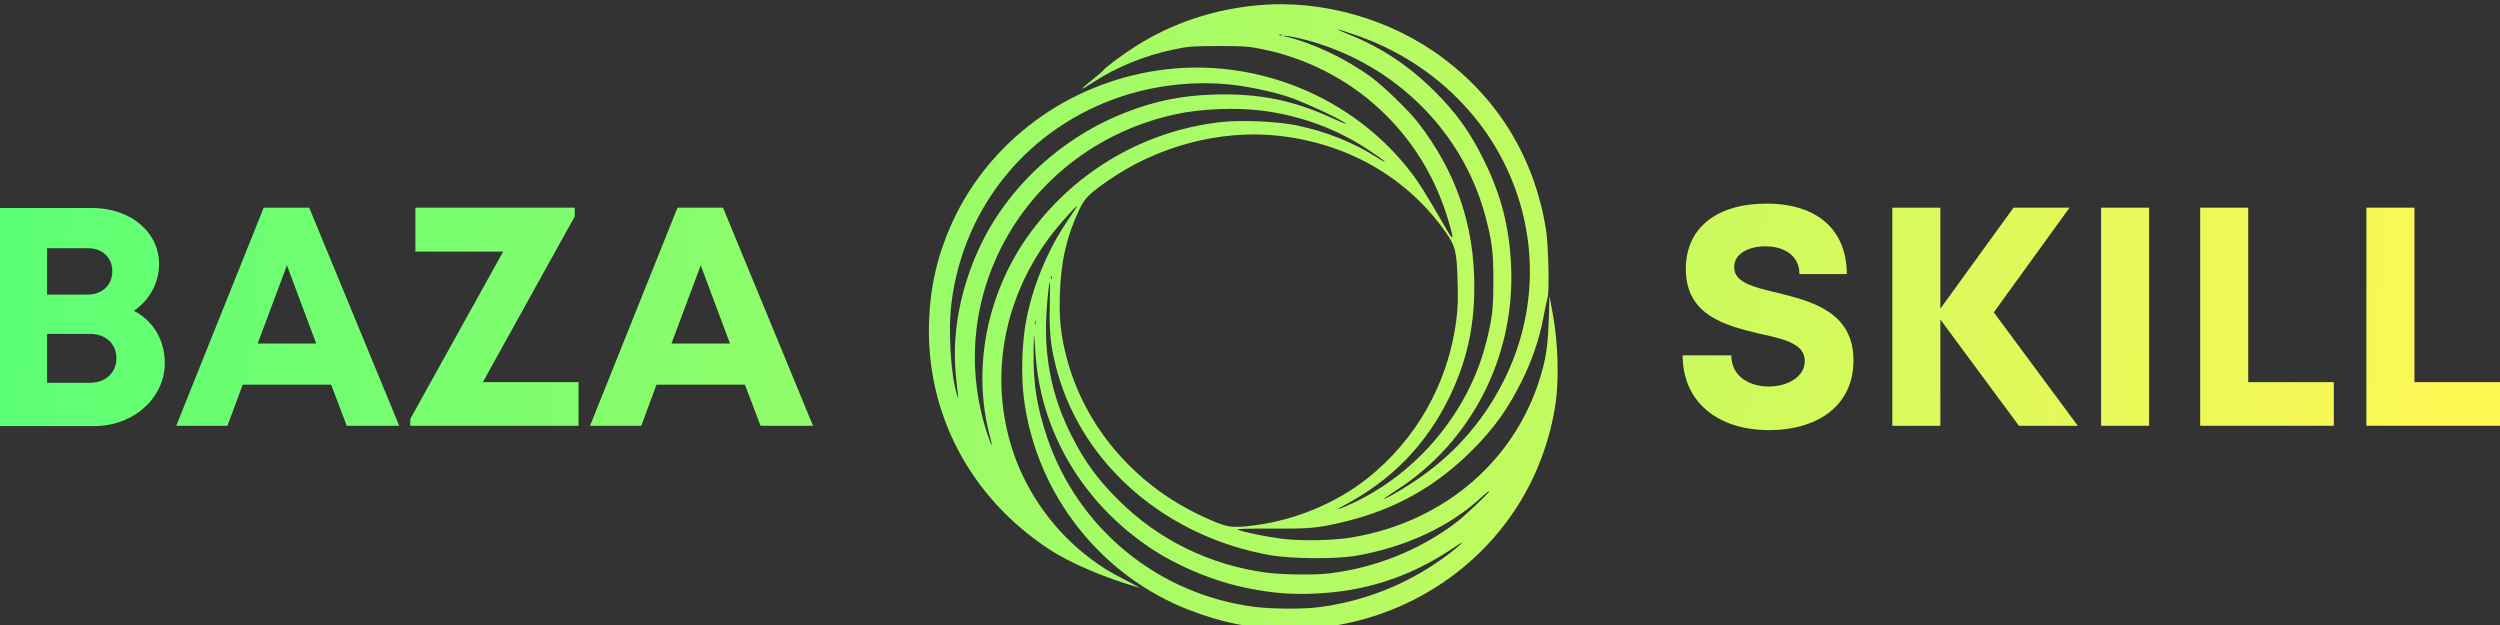
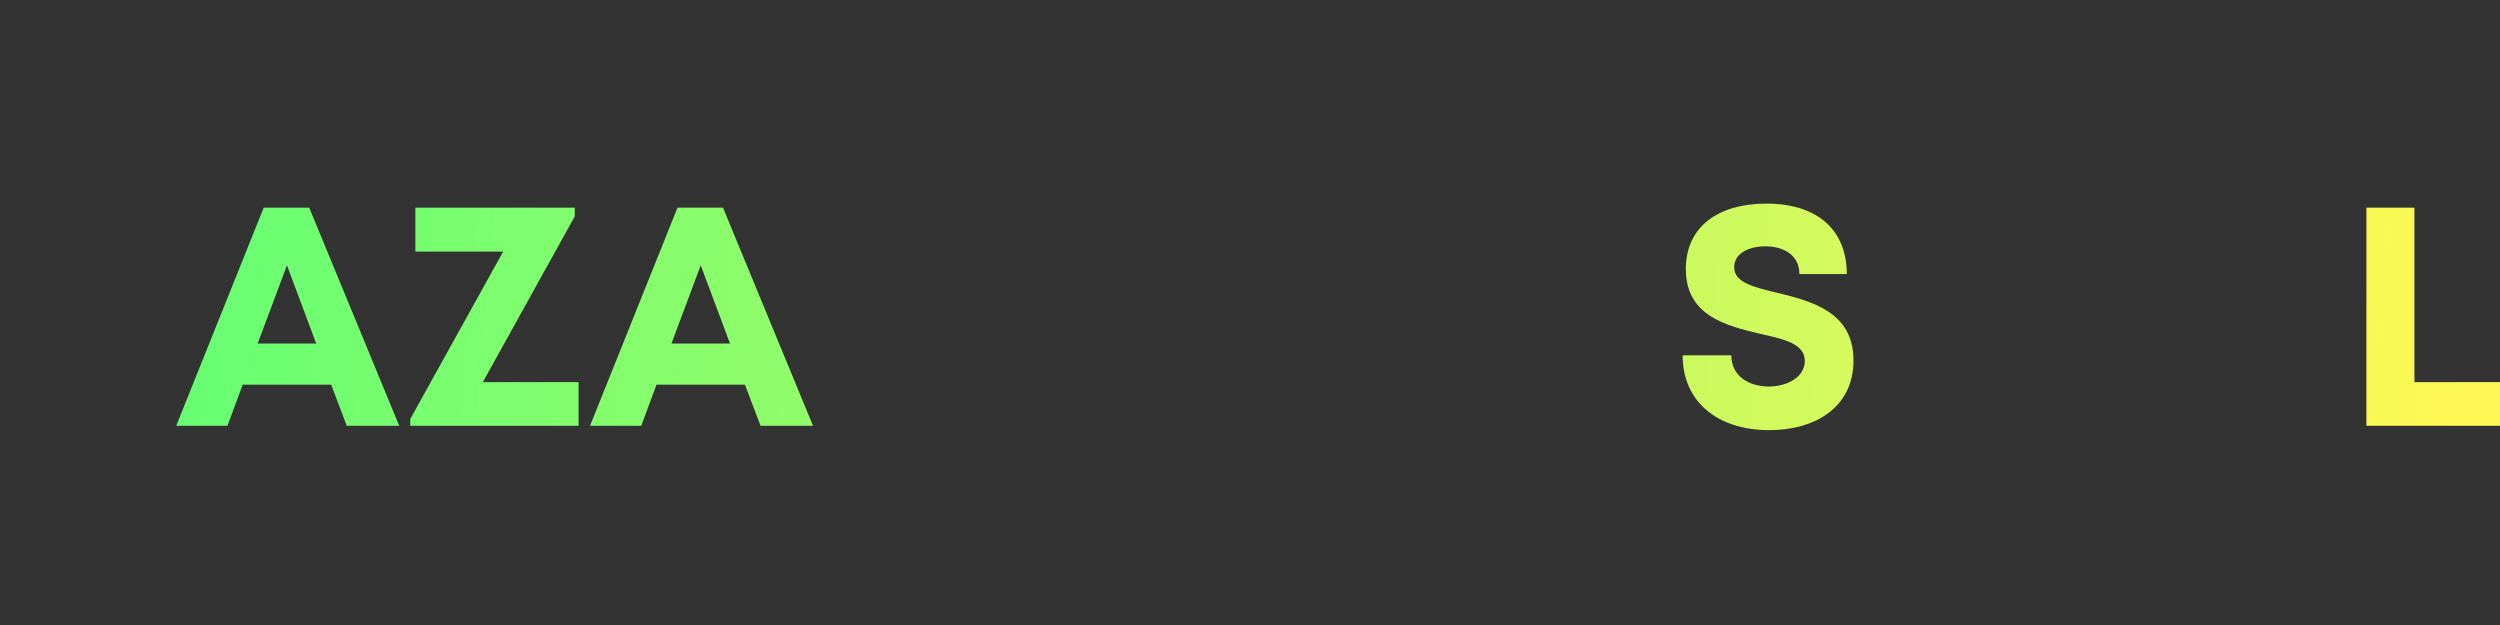
<svg xmlns="http://www.w3.org/2000/svg" width="296" height="74" viewBox="0 0 296 74" fill="none">
  <rect x="0" y="0" width="296" height="74" fill="#333333" stroke="none" />
-   <path d="M15.857 36.799C18.154 38.017 19.51 40.23 19.51 42.997C19.51 47.129 15.782 50.449 11.187 50.449H0V24.625H10.885C15.443 24.625 18.832 27.465 18.832 31.265C18.832 33.479 17.703 35.545 15.857 36.799ZM13.296 32.114C13.296 30.491 12.128 29.384 10.358 29.384H5.574V34.881H10.358C12.128 34.881 13.296 33.737 13.296 32.114ZM10.659 45.321C12.542 45.321 13.785 44.104 13.785 42.407C13.785 40.746 12.542 39.529 10.659 39.529H5.574V45.321H10.659Z" fill="url(#paint0_linear_4004_268)" />
  <path d="M41.054 50.412L39.208 45.542H28.737L26.93 50.412H20.865L31.223 24.588H36.609L47.269 50.412H41.054ZM33.973 31.413L30.508 40.673H37.438L33.973 31.413Z" fill="url(#paint1_linear_4004_268)" />
  <path d="M57.166 45.247H68.503V50.412H48.578V49.6L59.576 29.79H49.181V24.588H68.051V25.621L57.166 45.247Z" fill="url(#paint2_linear_4004_268)" />
  <path d="M90.047 50.412L88.202 45.542H77.731L75.923 50.412H69.859L80.217 24.588H85.603L96.262 50.412H90.047ZM82.966 31.413L79.501 40.673H86.432L82.966 31.413Z" fill="url(#paint3_linear_4004_268)" />
-   <path d="M148.886 0.628C143.622 1.119 138.756 2.75 134.436 5.492C133.064 6.359 130.823 8.019 130.646 8.307C130.587 8.408 130.027 8.885 129.422 9.376C127.741 10.704 127.712 10.863 129.348 9.794C132.224 7.918 135.512 6.575 138.992 5.853C140.688 5.492 141.145 5.464 144.241 5.449C147.249 5.449 147.825 5.492 149.329 5.796C160.034 7.947 168.439 15.669 171.506 26.179C172.228 28.676 172.154 28.719 170.857 26.453C168.675 22.7 168.07 21.747 167.185 20.563C160.255 11.411 148.547 6.647 137.105 8.336C126.311 9.924 117.066 16.781 112.686 26.467C111.02 30.163 110.15 33.858 110.002 38.001C109.604 48.915 114.854 58.889 124.232 65.039C126.694 66.67 130.956 68.475 134.878 69.572C134.996 69.601 134.303 69.225 133.33 68.72C131.265 67.652 130.631 67.262 129.127 66.151C124.94 63.018 121.681 58.557 120 53.635C116.8 44.223 118.997 33.916 125.869 26.121C126.621 25.269 127.299 24.533 127.387 24.49C127.594 24.36 127.579 24.374 126.281 26.308C124.04 29.629 122.285 33.873 121.519 37.843C120.988 40.556 120.87 44.483 121.238 47.24C122.698 58.514 130.336 68.229 140.924 72.271C144.64 73.686 147.839 74.35 151.614 74.48C162.717 74.87 173.216 69.572 179.277 60.521C181.842 56.695 183.553 52.206 184.202 47.601C184.585 44.887 184.467 40.657 183.907 37.496L183.464 35.042L183.376 37.857C183.287 40.441 183.096 42 182.653 43.66C179.896 54.14 171.27 61.762 160.019 63.639C157.851 64 154.018 64.072 151.732 63.783C149.815 63.538 147.028 62.96 146.542 62.7C146.394 62.614 147.898 62.571 150.508 62.585C155.05 62.614 155.935 62.542 158.987 61.82C165.077 60.391 170.031 57.619 174.396 53.216C176.962 50.632 178.584 48.352 180.235 45.002C181.4 42.65 182.27 40.109 182.742 37.583C182.948 36.5 183.169 35.417 183.243 35.186C183.464 34.493 183.317 28.734 183.037 27.102C181.68 18.831 177.537 11.916 170.975 6.965C164.782 2.273 156.554 -0.094 148.886 0.628ZM160.329 4.092C168.114 6.691 174.558 12.205 178.097 19.307C182.181 27.507 182.152 36.962 178.008 45.147C175.516 50.084 171.904 54.111 167.171 57.186C165.902 58.023 164.045 59.077 163.853 59.077C163.794 59.077 164.531 58.557 165.49 57.937C174.219 52.264 179.321 42.289 178.923 31.722C178.731 26.929 177.773 23.162 175.649 18.874C174.012 15.569 172.449 13.403 169.854 10.805C166.89 7.845 163.558 5.622 159.872 4.15C158.618 3.645 158.323 3.5 158.5 3.5C158.544 3.5 159.37 3.76 160.329 4.092ZM151.791 4.164C151.747 4.208 151.614 4.222 151.511 4.179C151.393 4.136 151.437 4.092 151.599 4.092C151.762 4.078 151.85 4.121 151.791 4.164ZM153.752 4.511C164.546 7.023 173.083 15.164 175.87 25.601C176.667 28.604 176.814 29.845 176.814 33.31C176.814 36.673 176.681 37.698 175.929 40.672C173.835 48.799 167.834 56.002 160.166 59.568C158.338 60.42 157.851 60.535 159.282 59.756C164.797 56.811 168.822 52.668 171.535 47.168C173.629 42.895 174.573 38.795 174.558 33.887C174.558 26.64 172.376 20.303 167.923 14.544C166.817 13.114 163.941 10.328 162.423 9.188C159.4 6.965 155.522 5.117 152.204 4.323L151.909 4.251L152.204 4.237C152.366 4.237 153.059 4.352 153.752 4.511ZM145.509 9.996C147.721 10.227 150.464 10.79 152.499 11.454C154.239 12.017 158.633 14.053 159.355 14.616C159.562 14.774 158.898 14.515 157.881 14.053C153.192 11.873 149.063 11.036 143.74 11.194C139.995 11.31 136.913 11.916 133.448 13.244C126.93 15.742 121.238 20.419 117.611 26.265C115.252 30.076 113.659 34.71 113.202 39.142C112.952 41.581 113.011 43.371 113.423 46.735C113.482 47.269 113.482 47.283 113.35 46.879C112.568 44.555 112.229 39.113 112.671 35.735C114.146 24.374 121.784 15.121 132.681 11.454C136.765 10.097 141.248 9.578 145.509 9.996ZM149.432 13.1C153.959 13.677 158.235 15.251 161.877 17.647C163.971 19.019 164.811 19.769 162.939 18.585C160.107 16.796 156.952 15.554 153.457 14.832C151.201 14.37 146.881 14.183 144.522 14.457C135.601 15.482 127.564 20.116 122.167 27.319C116.844 34.436 115.001 43.631 117.257 51.859C117.626 53.245 117.36 52.798 116.83 51.166C111.507 34.696 121.799 17.33 139.154 13.533C142.162 12.869 146.291 12.71 149.432 13.1ZM151.216 16.059C159.518 16.925 166.625 21.011 171.167 27.492C172.331 29.167 172.464 29.686 172.582 33.31C172.641 35.432 172.612 36.486 172.42 37.958C171.447 45.407 167.672 52.076 161.847 56.681C158.176 59.568 153.384 61.56 148.65 62.181C145.716 62.571 145.288 62.498 142.236 61.069C134.273 57.359 128.361 50.401 126.267 42.26C125.588 39.633 125.397 37.77 125.485 34.898C125.603 30.971 126.281 28.012 127.8 24.793C128.405 23.494 128.98 22.916 131.236 21.357C137.06 17.315 144.433 15.352 151.216 16.059ZM124.512 32.978C124.468 33.093 124.424 33.05 124.424 32.891C124.409 32.732 124.453 32.646 124.497 32.703C124.541 32.747 124.556 32.877 124.512 32.978ZM124.291 36.24C124.217 39.546 124.424 41.278 125.205 44.093C128.302 55.151 138.181 63.61 150.479 65.746C152.956 66.165 158.146 66.208 160.461 65.819C166.374 64.808 171.668 62.354 175.398 58.875C175.9 58.413 176.313 58.081 176.313 58.168C176.313 58.37 173.319 61.199 172.258 61.979C167.982 65.169 162.835 67.219 157.439 67.883C155.64 68.099 151.968 68.056 150.036 67.811C143.357 66.945 137.223 63.971 132.489 59.265C129.938 56.753 128.405 54.631 126.827 51.498C124.659 47.182 123.701 42.794 123.863 37.929C123.922 36.096 124.188 33.382 124.32 33.382C124.335 33.382 124.32 34.667 124.291 36.24ZM122.595 38.391C122.551 38.535 122.521 38.449 122.521 38.218C122.521 37.972 122.551 37.871 122.595 37.958C122.625 38.059 122.625 38.261 122.595 38.391ZM122.639 42.361C123.362 51.296 128.228 59.453 135.984 64.736C139.361 67.031 143.799 68.879 147.883 69.673C150.656 70.221 152.632 70.38 155.374 70.294C161.464 70.077 166.743 68.403 171.815 65.053C173.393 64 173.423 64 172.626 64.707C171.565 65.66 169.574 67.046 167.878 67.998C164.31 70.034 160.107 71.42 155.964 71.91C154.165 72.141 150.493 72.098 148.547 71.853C137.134 70.395 127.609 62.585 123.966 51.744C122.743 48.092 122.33 45.45 122.374 41.538C122.389 40.181 122.418 39.373 122.448 39.734C122.462 40.094 122.551 41.278 122.639 42.361Z" fill="url(#paint4_linear_4004_268)" />
  <path d="M209.47 50.928C203.406 50.928 199.225 47.608 199.225 42.075H204.988C204.988 44.546 207.097 45.764 209.432 45.764C211.579 45.764 213.688 44.657 213.688 42.739C213.688 40.71 211.278 40.156 208.415 39.529C204.423 38.57 199.602 37.426 199.602 31.856C199.602 26.912 203.33 24.108 209.168 24.108C215.232 24.108 218.66 27.281 218.66 32.446H213.048C213.048 30.195 211.165 29.163 209.018 29.163C207.172 29.163 205.327 29.937 205.327 31.634C205.327 33.442 207.586 33.995 210.411 34.659C214.404 35.655 219.451 36.873 219.451 42.665C219.451 48.235 214.931 50.928 209.47 50.928Z" fill="url(#paint5_linear_4004_268)" />
-   <path d="M246.01 50.412H239.042L229.739 37.832V50.412H224.051V24.588H229.739V36.541L238.402 24.588H245.031L236.066 36.983L246.01 50.412Z" fill="url(#paint6_linear_4004_268)" />
-   <path d="M248.769 50.412V24.588H254.456V50.412H248.769Z" fill="url(#paint7_linear_4004_268)" />
-   <path d="M266.19 45.247H276.322V50.412H260.502V24.588H266.19V45.247Z" fill="url(#paint8_linear_4004_268)" />
  <path d="M285.868 45.247H296V50.412H280.181V24.588H285.868V45.247Z" fill="url(#paint9_linear_4004_268)" />
  <defs>
    <linearGradient id="paint0_linear_4004_268" x1="-1.04424e-07" y1="25.475" x2="295.968" y2="50.826" gradientUnits="userSpaceOnUse">
      <stop stop-color="#5BFF75" />
      <stop offset="0.988" stop-color="#FFF854" />
    </linearGradient>
    <linearGradient id="paint1_linear_4004_268" x1="-1.04424e-07" y1="25.475" x2="295.968" y2="50.826" gradientUnits="userSpaceOnUse">
      <stop stop-color="#5BFF75" />
      <stop offset="0.988" stop-color="#FFF854" />
    </linearGradient>
    <linearGradient id="paint2_linear_4004_268" x1="-1.04424e-07" y1="25.475" x2="295.968" y2="50.826" gradientUnits="userSpaceOnUse">
      <stop stop-color="#5BFF75" />
      <stop offset="0.988" stop-color="#FFF854" />
    </linearGradient>
    <linearGradient id="paint3_linear_4004_268" x1="-1.04424e-07" y1="25.475" x2="295.968" y2="50.826" gradientUnits="userSpaceOnUse">
      <stop stop-color="#5BFF75" />
      <stop offset="0.988" stop-color="#FFF854" />
    </linearGradient>
    <linearGradient id="paint4_linear_4004_268" x1="-1.04424e-07" y1="25.475" x2="295.968" y2="50.826" gradientUnits="userSpaceOnUse">
      <stop stop-color="#5BFF75" />
      <stop offset="0.988" stop-color="#FFF854" />
    </linearGradient>
    <linearGradient id="paint5_linear_4004_268" x1="-1.04424e-07" y1="25.475" x2="295.968" y2="50.826" gradientUnits="userSpaceOnUse">
      <stop stop-color="#5BFF75" />
      <stop offset="0.988" stop-color="#FFF854" />
    </linearGradient>
    <linearGradient id="paint6_linear_4004_268" x1="-1.04424e-07" y1="25.475" x2="295.968" y2="50.826" gradientUnits="userSpaceOnUse">
      <stop stop-color="#5BFF75" />
      <stop offset="0.988" stop-color="#FFF854" />
    </linearGradient>
    <linearGradient id="paint7_linear_4004_268" x1="-1.04424e-07" y1="25.475" x2="295.968" y2="50.826" gradientUnits="userSpaceOnUse">
      <stop stop-color="#5BFF75" />
      <stop offset="0.988" stop-color="#FFF854" />
    </linearGradient>
    <linearGradient id="paint8_linear_4004_268" x1="-1.04424e-07" y1="25.475" x2="295.968" y2="50.826" gradientUnits="userSpaceOnUse">
      <stop stop-color="#5BFF75" />
      <stop offset="0.988" stop-color="#FFF854" />
    </linearGradient>
    <linearGradient id="paint9_linear_4004_268" x1="-1.04424e-07" y1="25.475" x2="295.968" y2="50.826" gradientUnits="userSpaceOnUse">
      <stop stop-color="#5BFF75" />
      <stop offset="0.988" stop-color="#FFF854" />
    </linearGradient>
  </defs>
</svg>